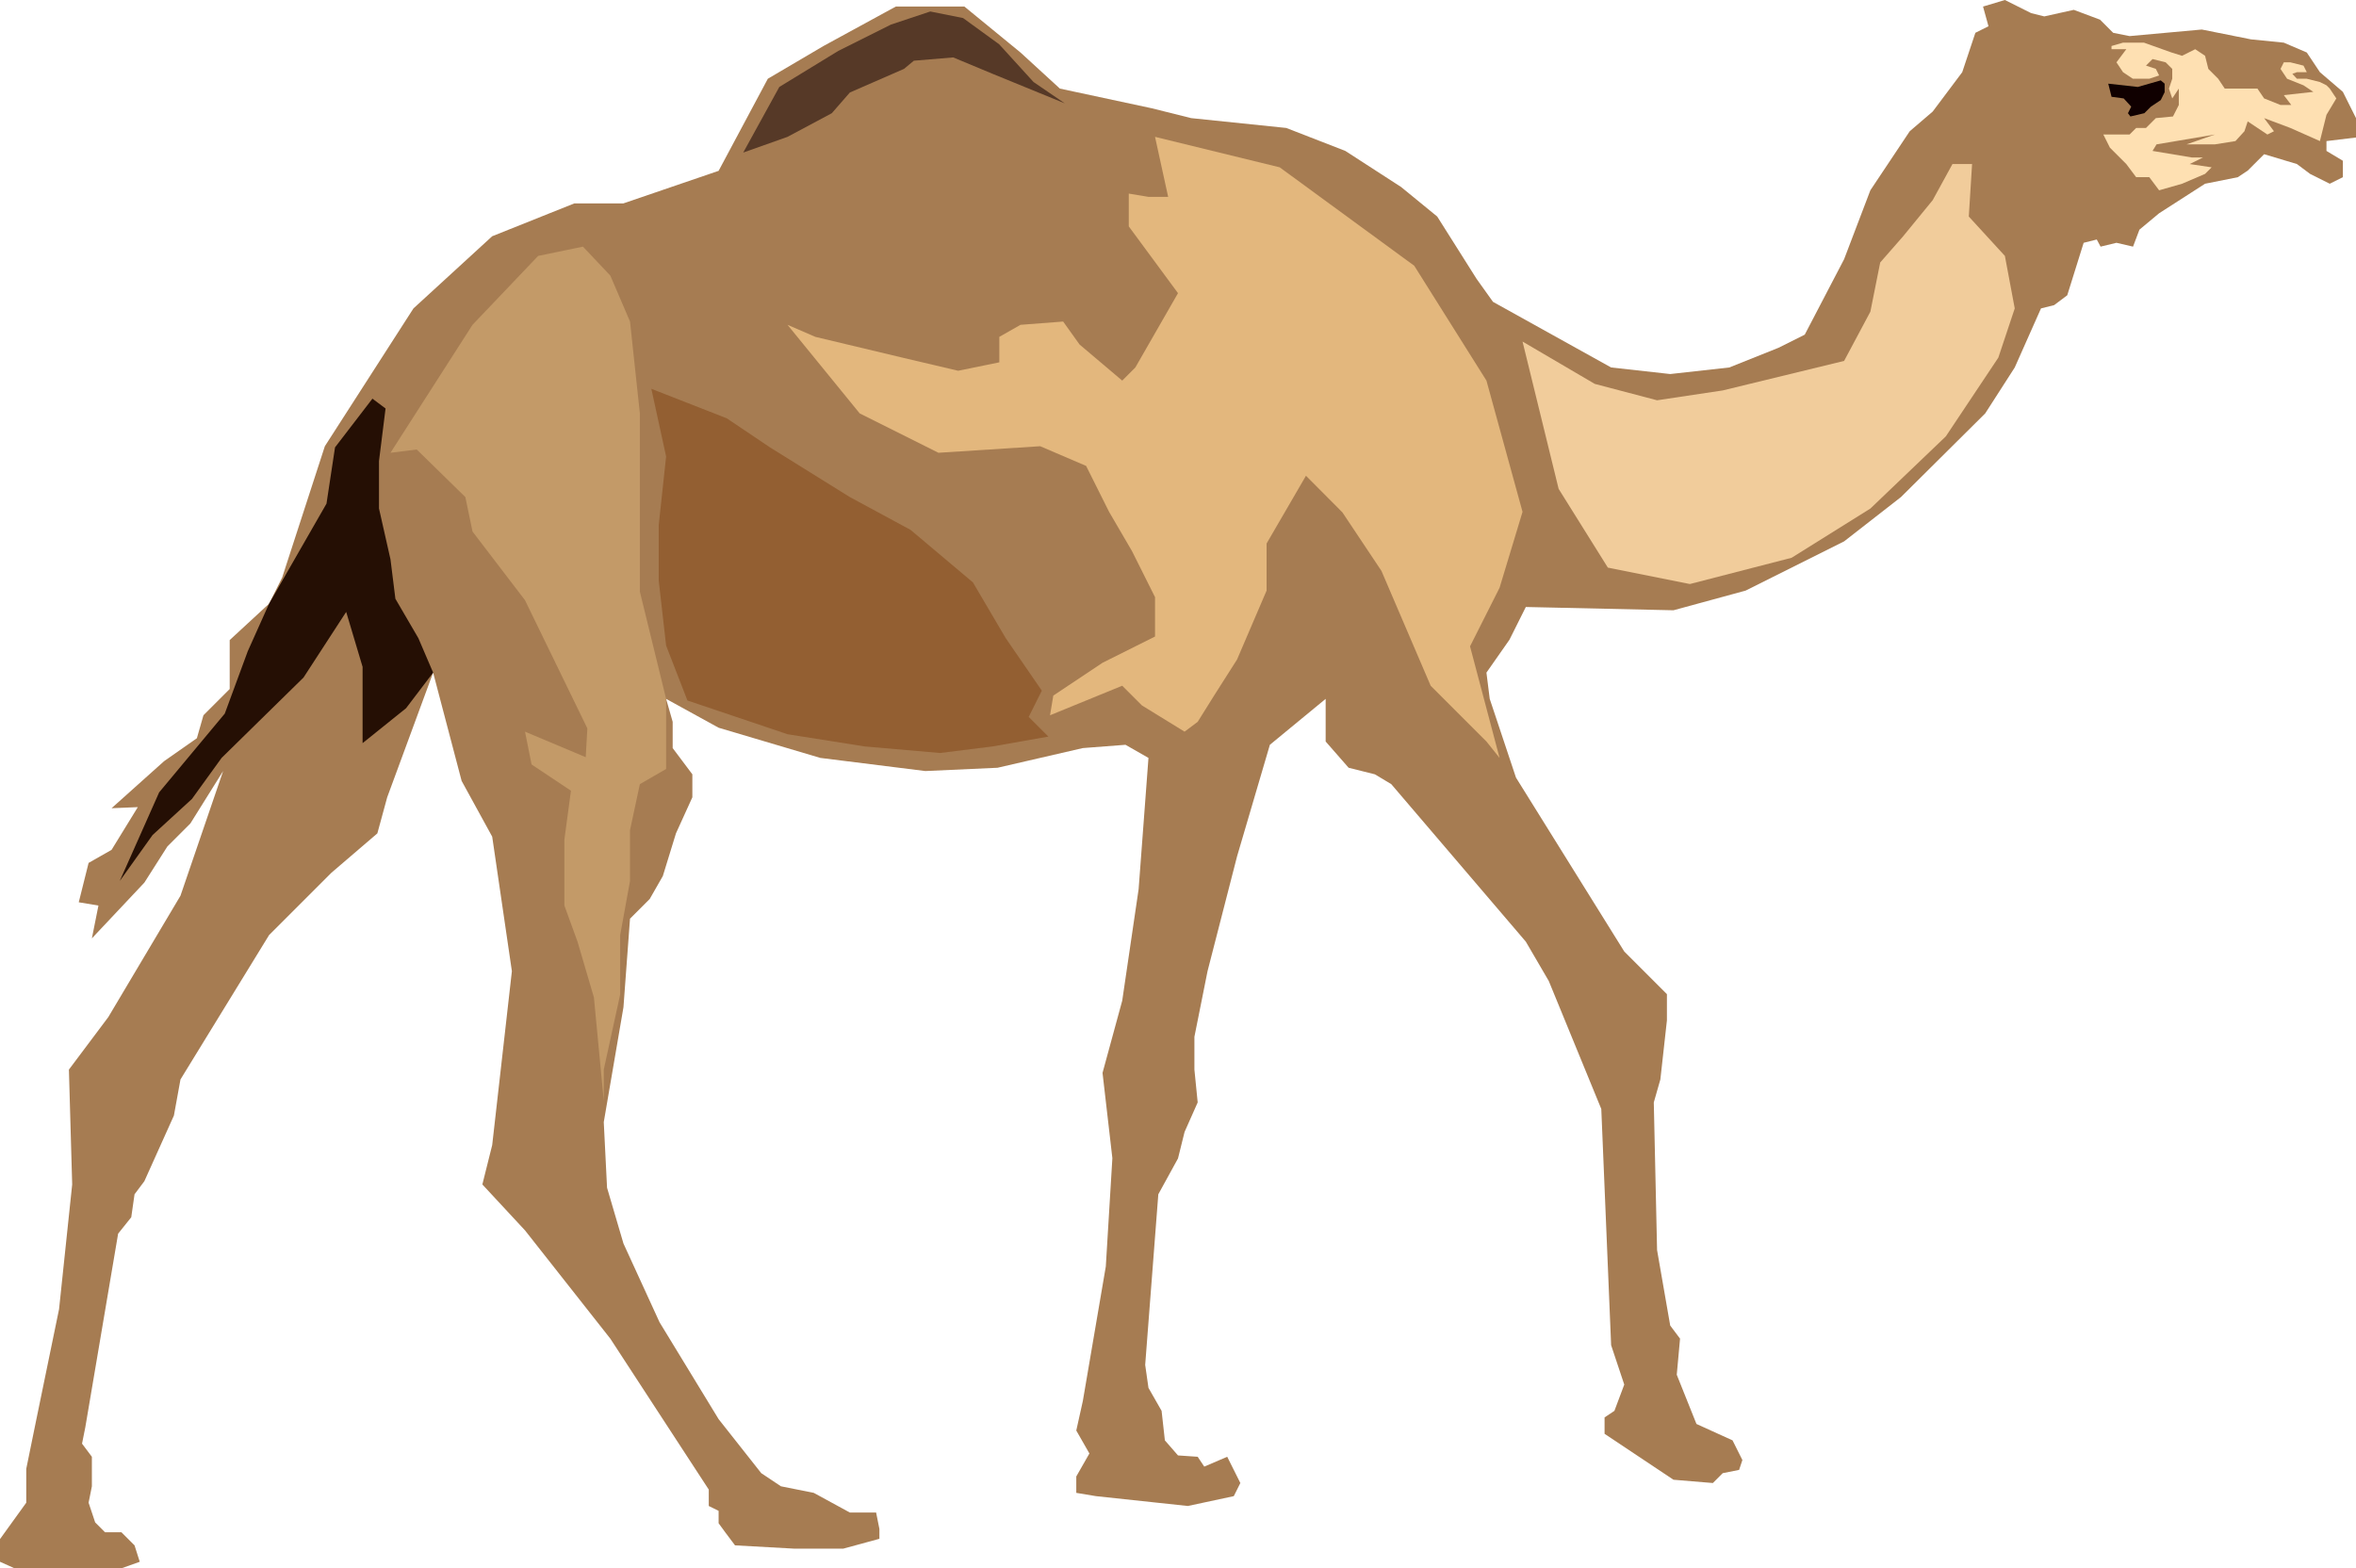
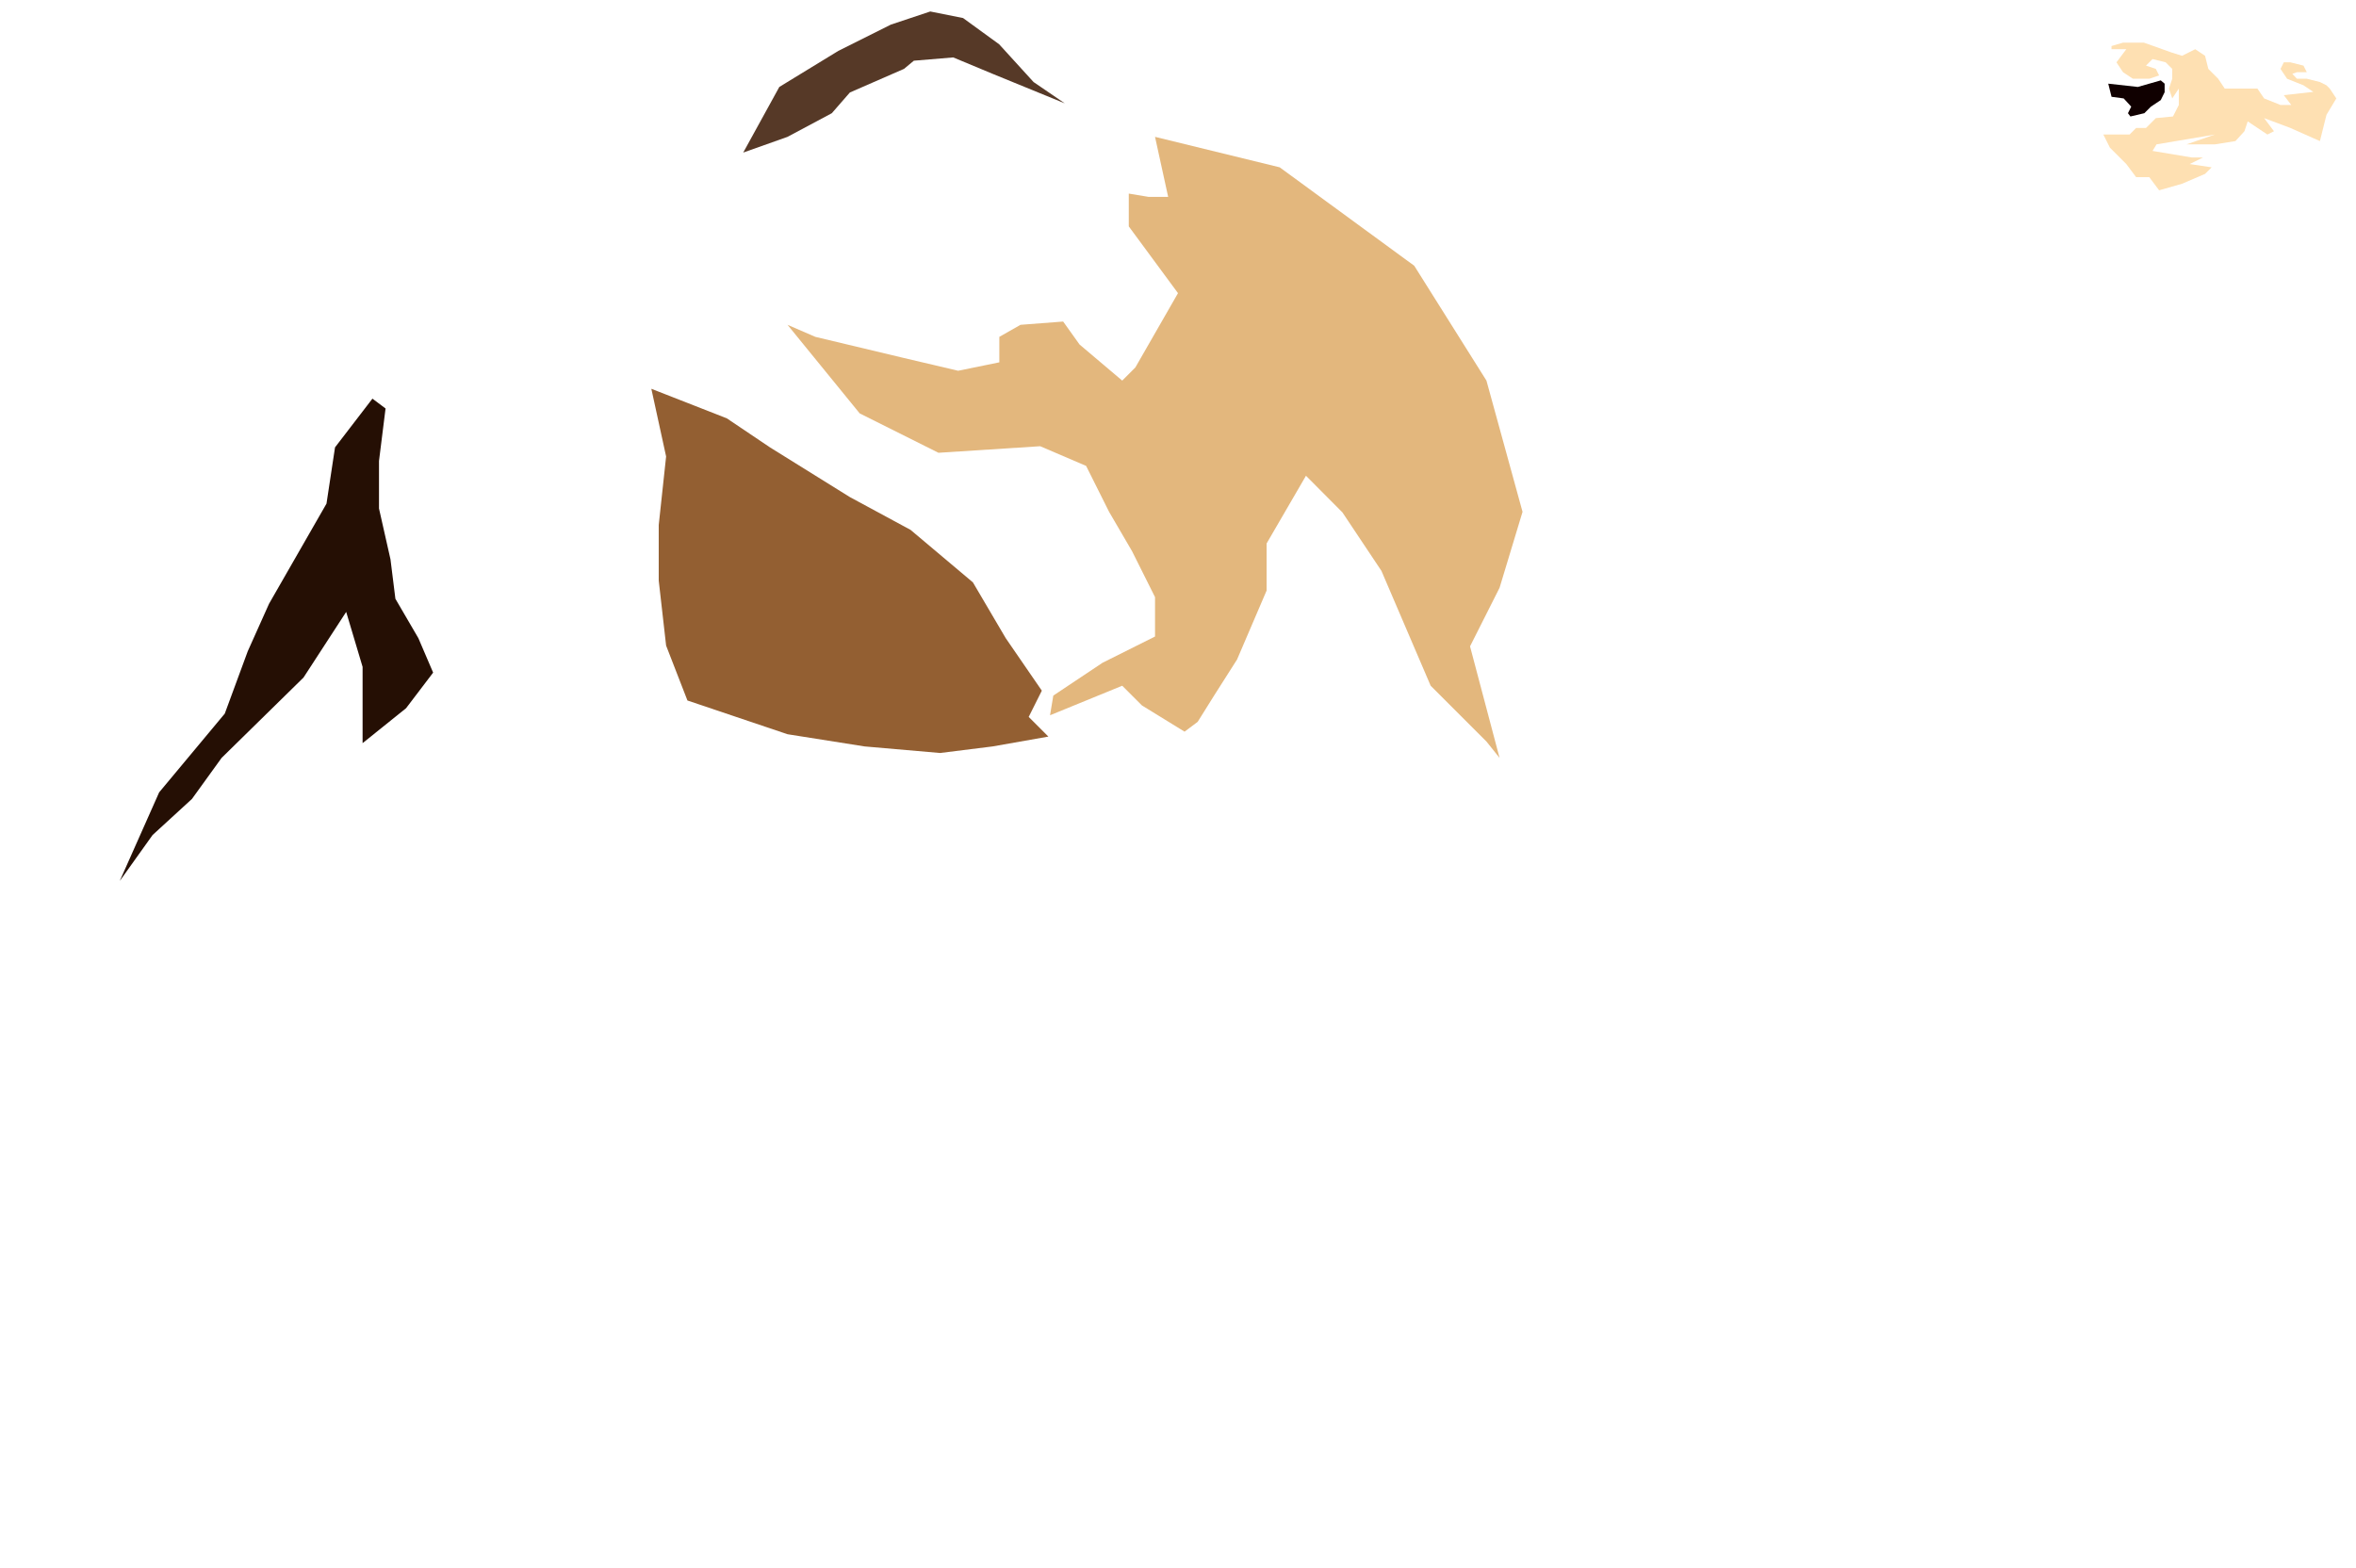
<svg xmlns="http://www.w3.org/2000/svg" id="Layer_2" data-name="Layer 2" viewBox="0 0 718 478">
  <defs>
    <style>.cls-1{fill:#a67c52;}.cls-2{fill:#935f32;}.cls-3{fill:#250f04;}.cls-4{fill:#563927;}.cls-5{fill:#c39a68;}.cls-6{fill:#e3b77d;}.cls-7{fill:#f1cc9b;}.cls-8{fill:#fee0b2;}.cls-9{fill:#100000;}</style>
  </defs>
-   <polygon class="cls-1" points="0 476 0 469.09 8 458 8 447.69 11 433 18 399 22 361 21 326 33 310 55 273 68 235 58 251 51 258 44 269 28 286 30 276 24 275 27 263 34 259.02 42 246 34 246.33 50 232 60 225 62 218 70 210 70 195.08 82 184 86 176 99 136 126 94 150 72 175 62 189.95 62 219 52.07 234 24 251 14 273 2 293.91 2 311 16 323 27 351 33 363 36 392 39 410 46 427 57 438 66 450 85 455 92 491 112 509 114 527 112 542 106 550 102 562 79 570 58 582 40 589 34 598 22 602 10 606 8 604.34 2 611 0 619 4 623 5 632 3 640 6 644 10 649 11 671 9 686 12 696 13 703 16 707 22 714 28 718 36 718 41.91 709 43 709 46 714 49 714 54 710 56 704 53 700 50 690 47 685 52 682 54 672 56 658 65 652 70 650.05 75.17 645 74 640.16 75.17 639 73 635 74 630 90 626 93 622 94 614 112 605 126 579.32 151.5 562 165 532 180 510 186 465 185 460 195 453 205 454 213 462 237 495 290 504 299 508 303 508 311 506 329 504 336 505 381 509 404 512 408 511 419 517 434 528 439 531 445 530 448 525 449 522 452 510 451 489 437 489 432 492 430 495 422 491 410 488 338 472 299 465 287 424 239 419 236 411 234 404 226 404 213 387 227 377 261 368 296 364 316 364 326 365 336 361 345 359 353.07 353 364 349 416 350 423 354 430 355 439 359 443.59 365 444 367 447 374 444 378 452 376 456 362 459 334 456 328 455 328 450 332 443 328 436 330 427 337 386 339 353 336 327 342 305 347 271 350 231 343 227 330 228 304 234 282 235 250 231 219 221.8 203 213 205 220 205 228 211 236 211 243 206 254 202 267 198 274 192 280 190 307 184 342 185 362 190 379 201 403 219 432.53 232 449 238 453 248 455 259 461 267 461 268 466 268 469 257 472 242 472 224 471 221 467 219 464.26 219 460.48 216 459 216 454 186 408 160 375 147 361 150 349 156 296 150 255 140.68 238 132 205 118 243 115 254 101 266 82 285 55 329 53 340 44 360 41 364 40 371 36 376 26 435 25 440 28 444 28 453 27 458 29 464 32 467 37 467 41 471 42.59 476 37 478 22.79 478 4.45 478 0 476" />
  <polygon class="cls-2" points="198.5 118.5 203 139.13 200.75 160.02 200.75 176.95 203 196.76 209.5 213.5 240 223.78 263.5 227.5 286.5 229.5 302.5 227.5 319.5 224.5 313.5 218.5 317.5 210.5 306.5 194.5 296.5 177.5 277.5 161.5 259 151.5 234.65 136.35 221.5 127.5 198.5 118.5" />
  <polygon class="cls-3" points="117.5 124.5 115.5 140.5 115.5 154.98 119 170.47 120.5 182.5 127.5 194.5 132 205 123.75 215.85 110.5 226.5 110.5 203.25 105.5 186.5 92.5 206.5 67.53 231 58.5 243.5 46.5 254.5 36.5 268.5 48.5 241.5 68.5 217.5 75.5 198.5 82 184 99.5 153.5 102.1 136.35 113.5 121.5 117.5 124.5" />
  <polygon class="cls-4" points="226.5 46.5 237.5 26.5 255.5 15.5 271.5 7.5 283.5 3.5 293.5 5.5 304.5 13.5 314.98 25 324.5 31.5 302.5 22.5 290.5 17.5 278.5 18.5 275.5 20.99 259 28.19 253.5 34.5 240 41.71 226.5 46.5" />
-   <polygon class="cls-5" points="195 126 195 180.31 203 213 203 234.37 195 239 192 253 192 268.52 189 285 189 303.09 184 326 184 335.55 181 304 176 287 172 276 172 255.87 174 241 162 233 160 223 178.5 230.78 179 222 160 182.94 144 162 141.82 151.5 127 137 119 138 144 99 164 78 177.66 75.17 186 84 192 98 195 126" />
  <polygon class="cls-6" points="359 89.35 346 112 342 116 329 105 324 98 311 99 304.55 102.67 304.55 110.43 292 113 275 109 248.48 102.67 240 99 262 126 286 138 317 136 331 142 338 156 345 168 352 182 352 194 336 202 321 212 320 218 342 209 348 215 361 223 365 220 370 212 377 201 386 180 386 165.65 398 145 409.11 156.17 421 174 436 209 453 226 457 231 448 197 457 179.14 464 156 453 116 431 81 390 51 352 41.71 356 60 350 60 344 59 344 69 359 89.35" />
-   <polygon class="cls-7" points="464 104.1 475 149 490 173 515 178 546 170 570 155 593 133 609 109 614 94 611 78 600 66 601 50 595.02 50 589 61 580 72 573 80 570 95 562 110 525 119 505 122 486 117 464 104.1" />
  <polygon class="cls-8" points="645 19 648 15 643.49 15 643.49 14.02 647 13 653.38 13 661.79 16 665 17 669 15 672 17 673 21 676 24 678 27 687.96 27 690 30 695 32 698.28 32 696 29 705 28 702 26 697 24 695 21 696 19 698 19 702 20 703 22 700 22 698.6 22.5 700 24 703 24 707 25 709 26 710 27 712 30 709 35 707 43 698 39 690 36 693 40 691 41 685 37 684 40 681.26 43 675 44 666.36 44 675 41 657.21 44 656 46 668 48 671.37 48 667.32 50 674 51 672 53 665 56 658 58 655 54 651 54 648 50 643 45 641 41 649 41 651 39 654 39 657 36 662.22 35.5 664 32 664 27 662 30 661 27 662 24 662 21 660 19 656 18 655 19 654 20 657 21 658 23 655 24 650 24 647 22 645 19" />
  <polygon class="cls-9" points="642.5 25.5 651.5 26.5 658.5 24.5 659.68 25.5 659.68 28.11 658.5 30.5 655.5 32.5 653.5 34.5 649.25 35.5 648.5 34.5 649.5 32.5 647.2 30 643.5 29.5 642.5 25.5" />
</svg>